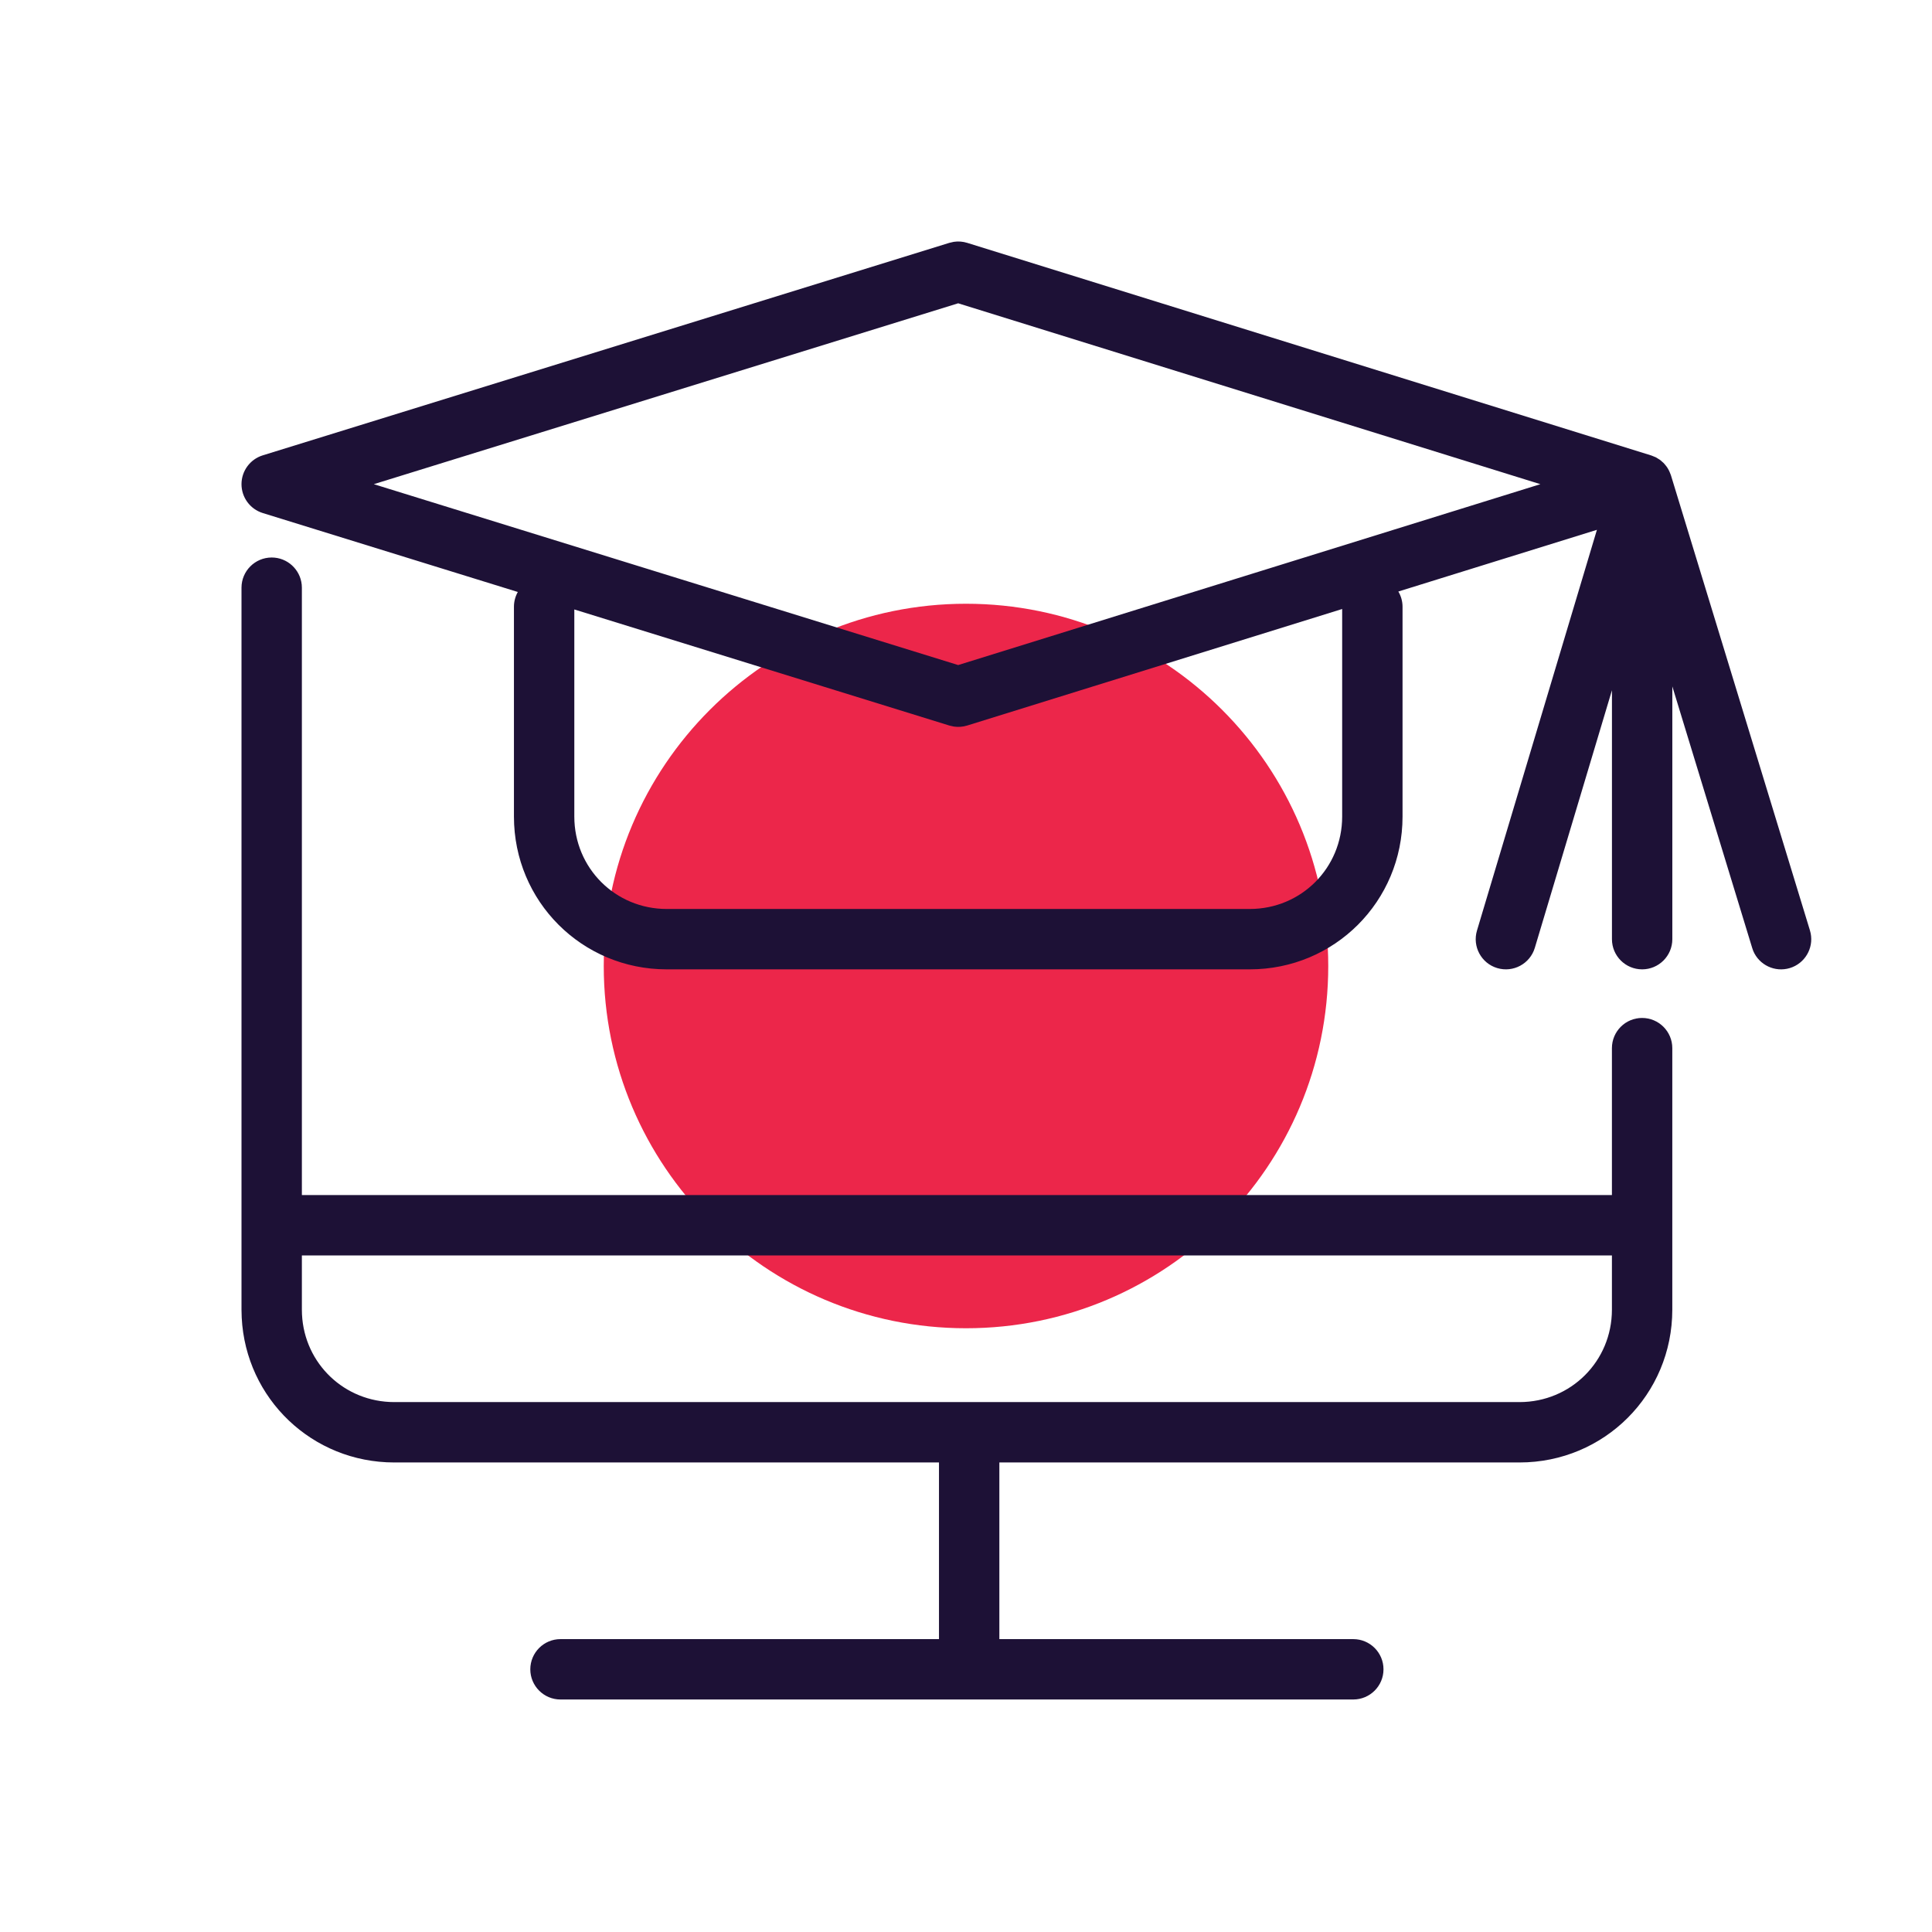
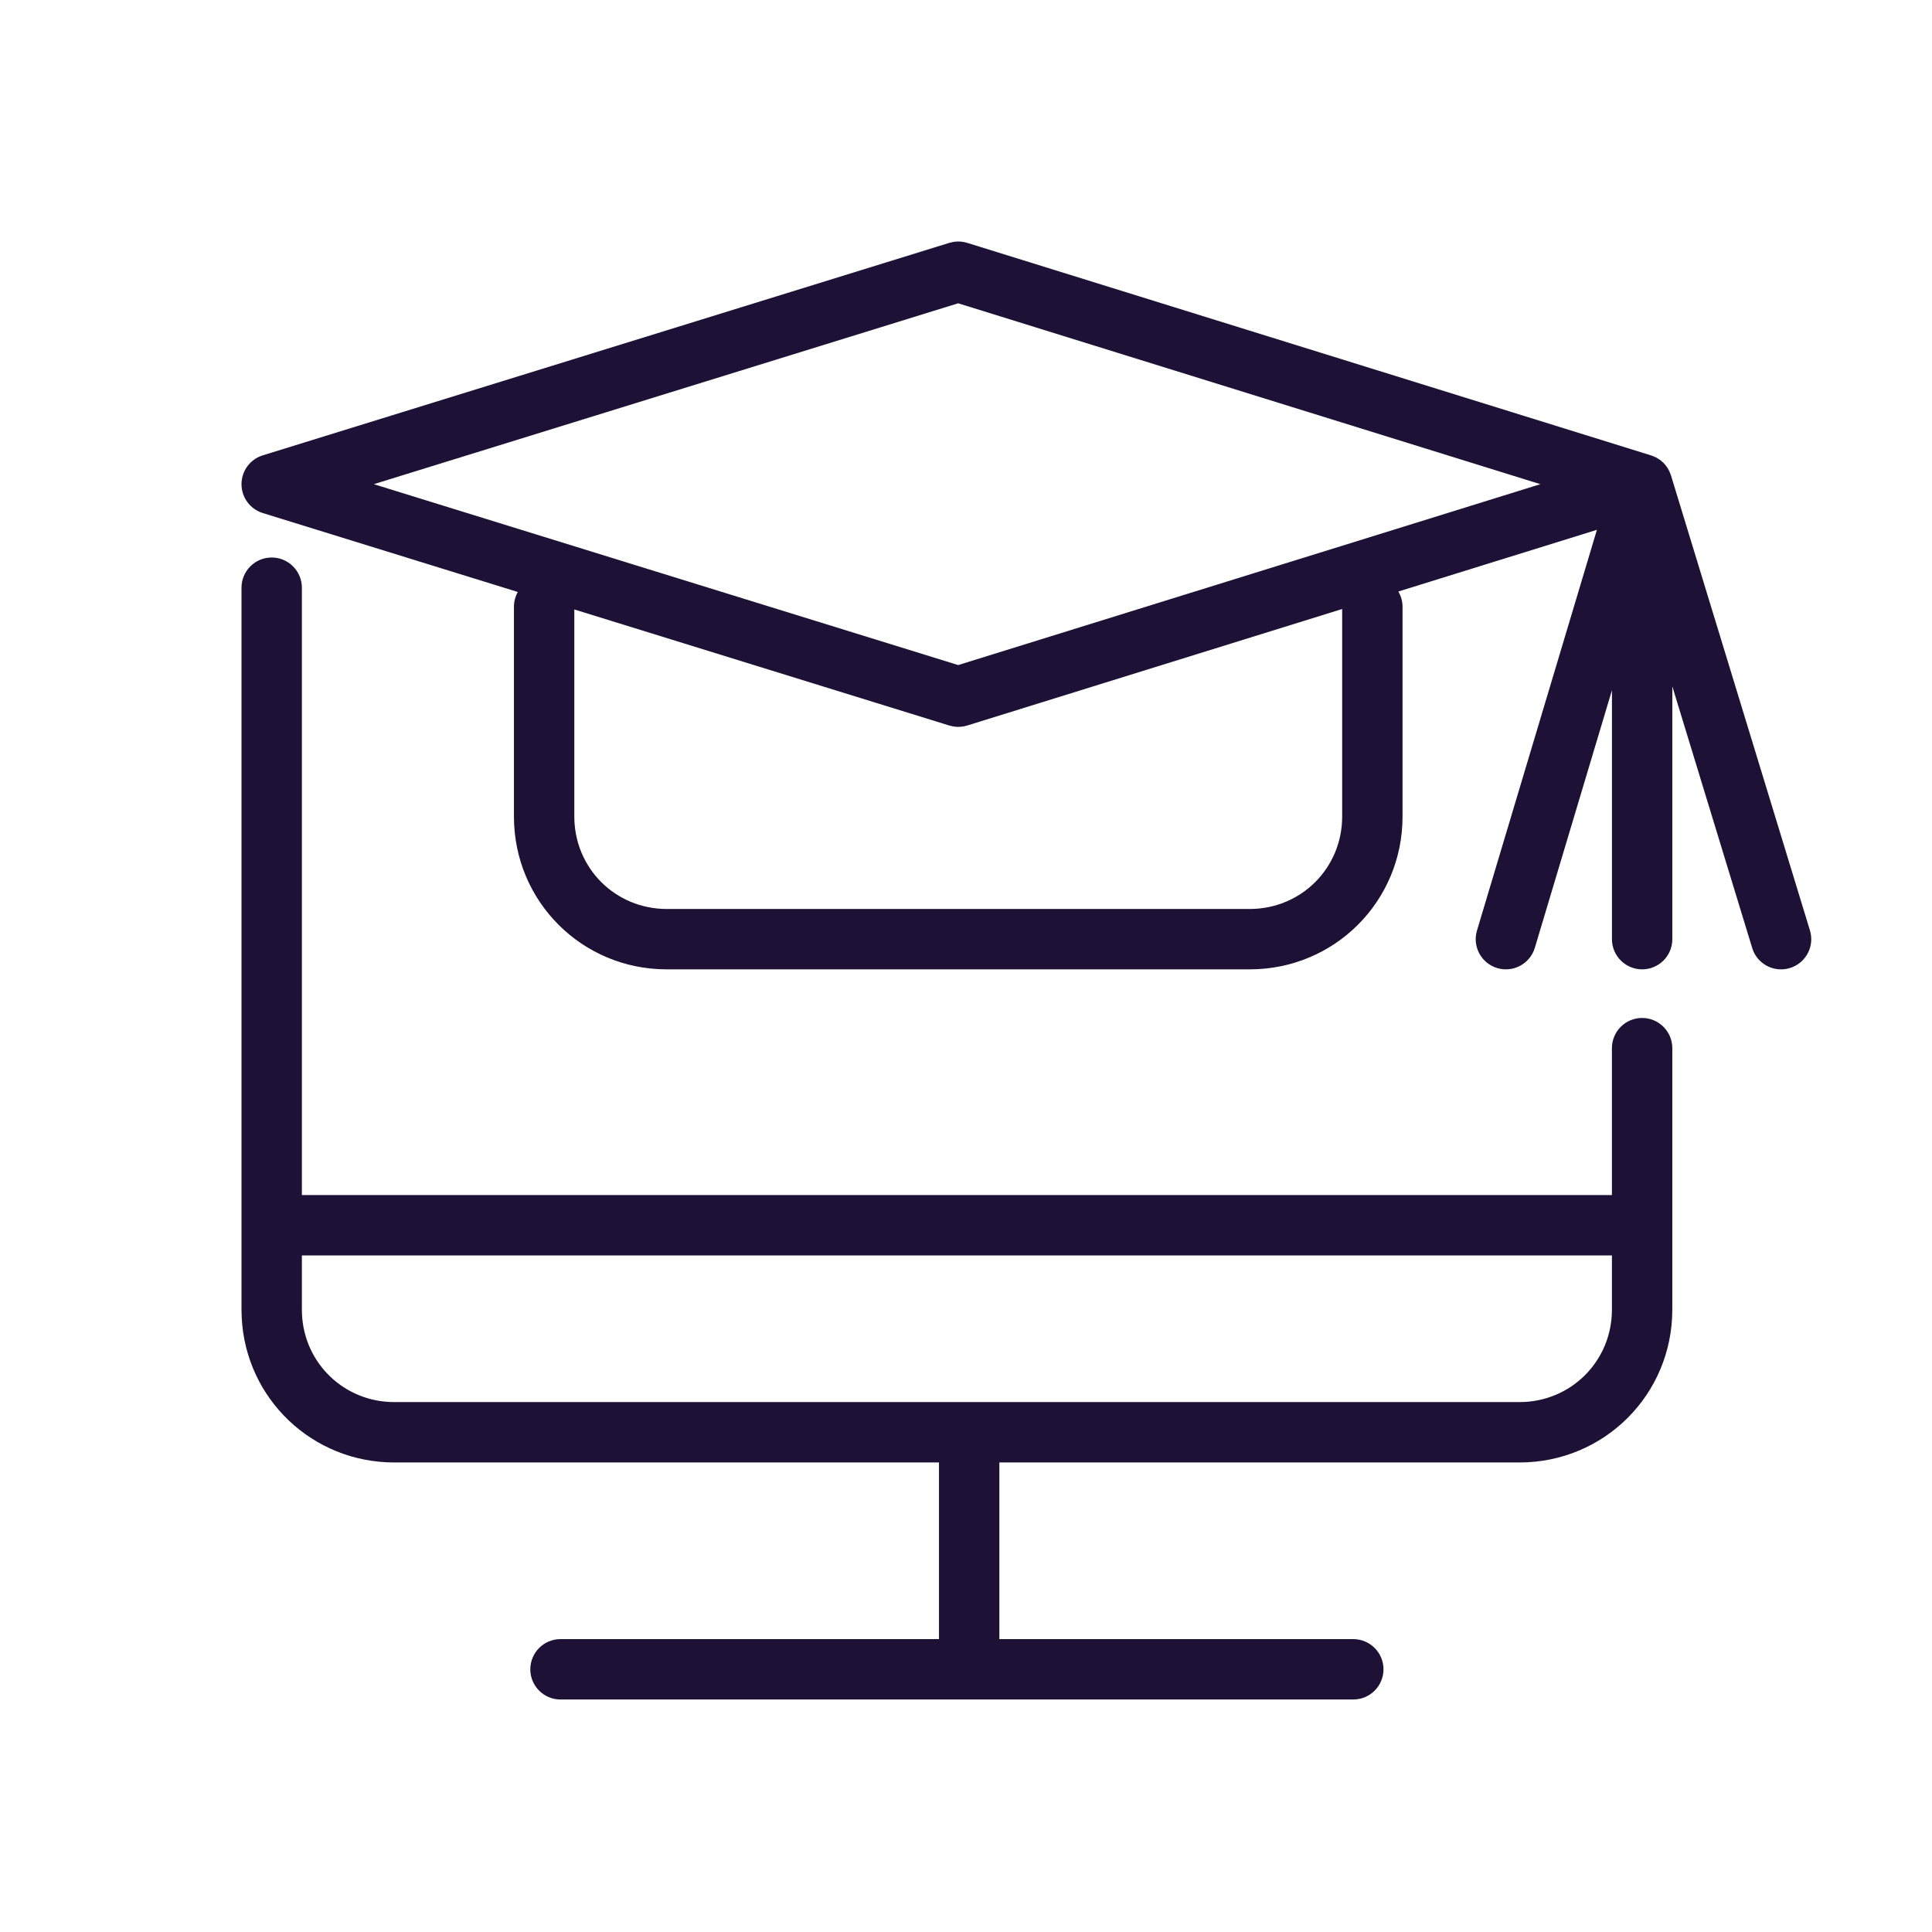
<svg xmlns="http://www.w3.org/2000/svg" width="64" height="64" viewBox="0 0 64 64" fill="none">
  <g clip-path="url(#clip0_1829_15589)">
    <g filter="url(#filter0_f_1829_15589)">
-       <path d="M44 32C44 38.627 38.627 44 32 44C25.373 44 20 38.627 20 32C20 25.373 25.373 20 32 20C38.627 20 44 25.373 44 32Z" fill="#EC264A" />
-     </g>
+       </g>
    <path d="M53.397 41.588H10V43.386L10.004 43.544C10.085 45.173 11.411 46.446 13.062 46.446H50.335C52.039 46.446 53.396 45.089 53.397 43.386V41.588ZM44.461 20.174L32.04 24.034C31.895 24.079 31.743 24.09 31.595 24.068L31.447 24.034L19.025 20.189V27.05C19.025 28.753 20.382 30.111 22.086 30.111H41.4C43.104 30.111 44.461 28.753 44.461 27.05V20.174ZM50.843 31.398C50.684 31.927 50.127 32.227 49.598 32.069C49.069 31.911 48.769 31.354 48.927 30.825L50.843 31.398ZM12.383 16.039L31.741 22.031L51.027 16.039L31.741 10.047L12.383 16.039ZM55.397 43.386C55.396 46.194 53.143 48.446 50.335 48.446H33.105V54.298H44.83C45.382 54.298 45.83 54.746 45.83 55.298C45.83 55.85 45.382 56.297 44.83 56.298H18.567C18.015 56.298 17.567 55.85 17.567 55.298C17.568 54.745 18.015 54.298 18.567 54.298H31.105V48.446H13.062C10.341 48.446 8.142 46.333 8.007 43.647L8 43.386V19.468C8 18.916 8.448 18.468 9 18.468C9.518 18.468 9.944 18.863 9.995 19.367L10 19.468V39.588H53.397V34.721C53.397 34.169 53.844 33.721 54.397 33.721C54.949 33.722 55.397 34.169 55.397 34.721V43.386ZM46.461 27.05C46.461 29.858 44.209 32.111 41.4 32.111H22.086C19.278 32.111 17.025 29.858 17.025 27.05V20.1C17.025 19.922 17.072 19.755 17.153 19.61L8.704 16.995C8.285 16.865 8 16.477 8 16.039C8 15.601 8.286 15.213 8.704 15.084L31.447 8.045L31.595 8.011C31.743 7.988 31.895 8 32.04 8.045L54.692 15.085L54.699 15.087C54.727 15.096 54.754 15.108 54.781 15.12C54.805 15.13 54.829 15.138 54.852 15.149C54.87 15.159 54.887 15.171 54.904 15.181C54.932 15.198 54.96 15.213 54.985 15.231C55.015 15.253 55.042 15.278 55.069 15.303C55.079 15.312 55.09 15.319 55.1 15.329C55.127 15.356 55.151 15.385 55.175 15.415C55.184 15.427 55.194 15.438 55.203 15.45C55.258 15.524 55.3 15.607 55.333 15.696C55.337 15.707 55.342 15.717 55.346 15.728C55.348 15.735 55.352 15.741 55.353 15.748L59.956 30.819L59.981 30.919C60.08 31.416 59.787 31.917 59.292 32.068C58.797 32.219 58.274 31.967 58.078 31.5L58.044 31.403L55.398 22.738V31.111C55.398 31.663 54.95 32.111 54.398 32.111C53.845 32.111 53.398 31.663 53.398 31.111V22.865L50.843 31.398L48.927 30.825L52.9 17.551L46.322 19.595C46.41 19.743 46.461 19.916 46.461 20.1V27.05Z" fill="#1D1136" />
  </g>
  <defs>
    <filter id="filter0_f_1829_15589" x="-4" y="-4" width="72" height="72" filterUnits="userSpaceOnUse" color-interpolation-filters="sRGB">
      <feFlood flood-opacity="0" result="BackgroundImageFix" />
      <feBlend mode="normal" in="SourceGraphic" in2="BackgroundImageFix" result="shape" />
      <feGaussianBlur stdDeviation="12" result="effect1_foregroundBlur_1829_15589" />
    </filter>
    <clipPath id="clip0_1829_15589">
      <rect width="64" height="64" fill="white" />
    </clipPath>
  </defs>
</svg>